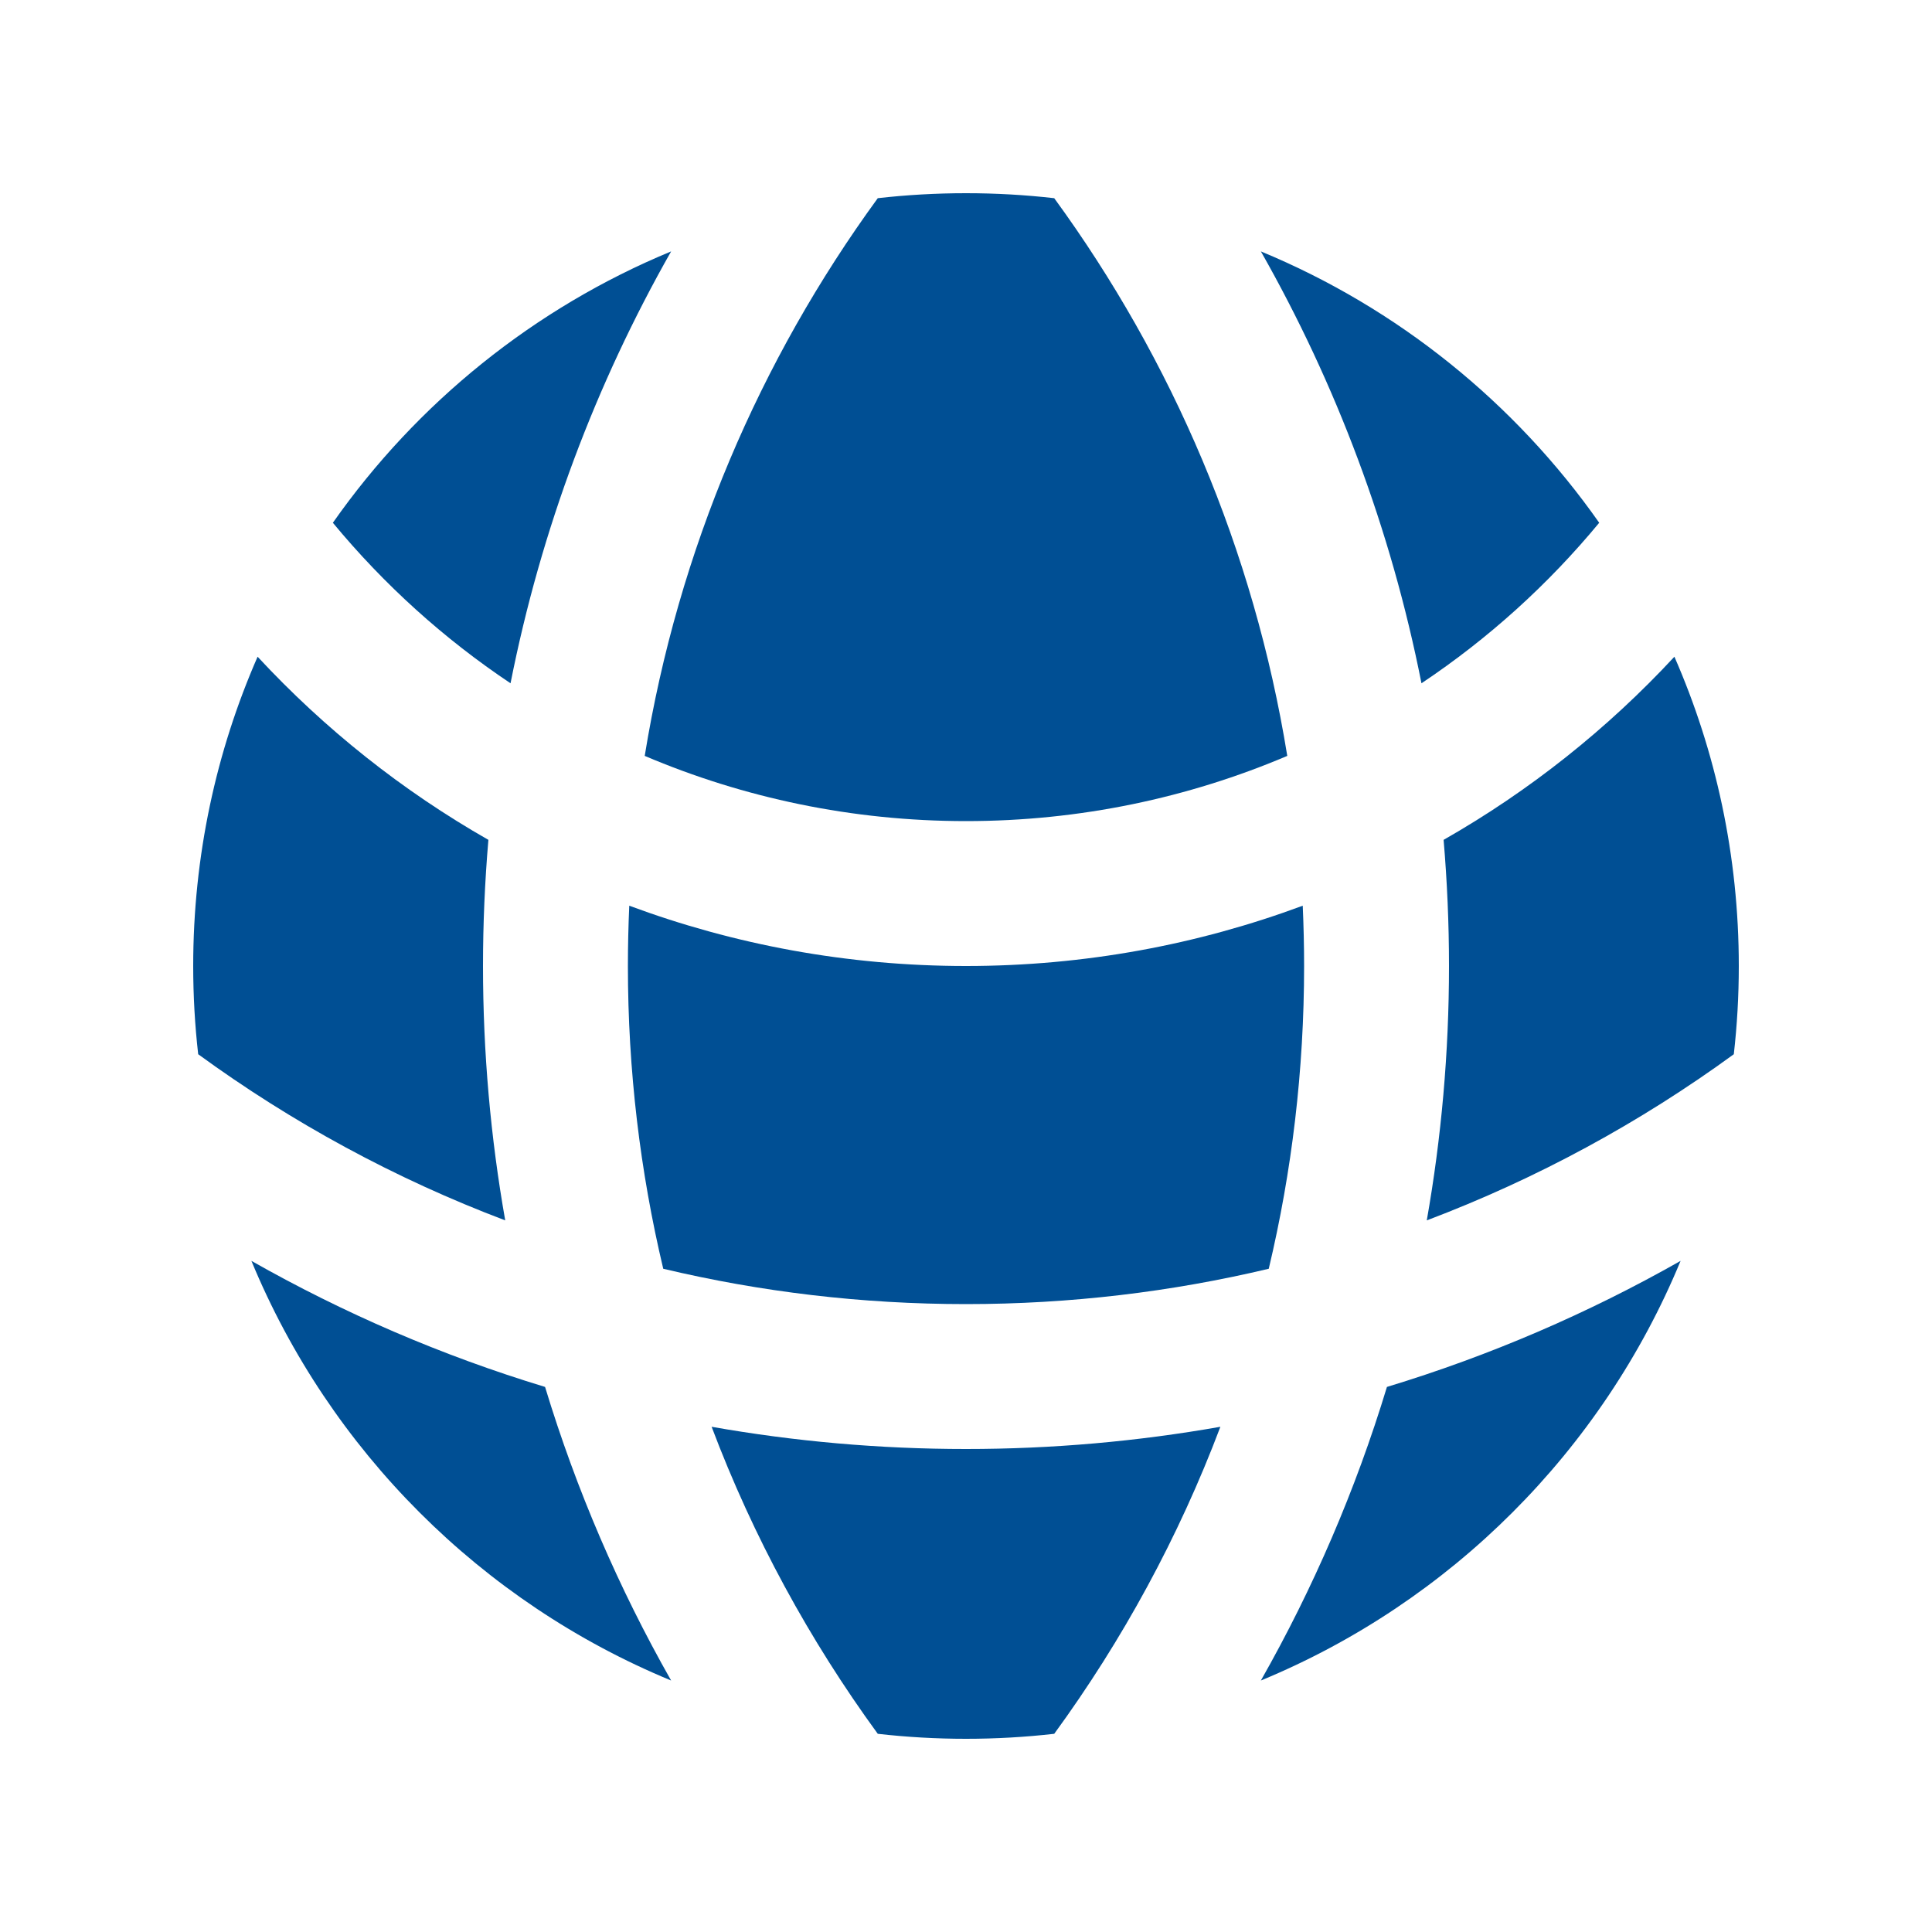
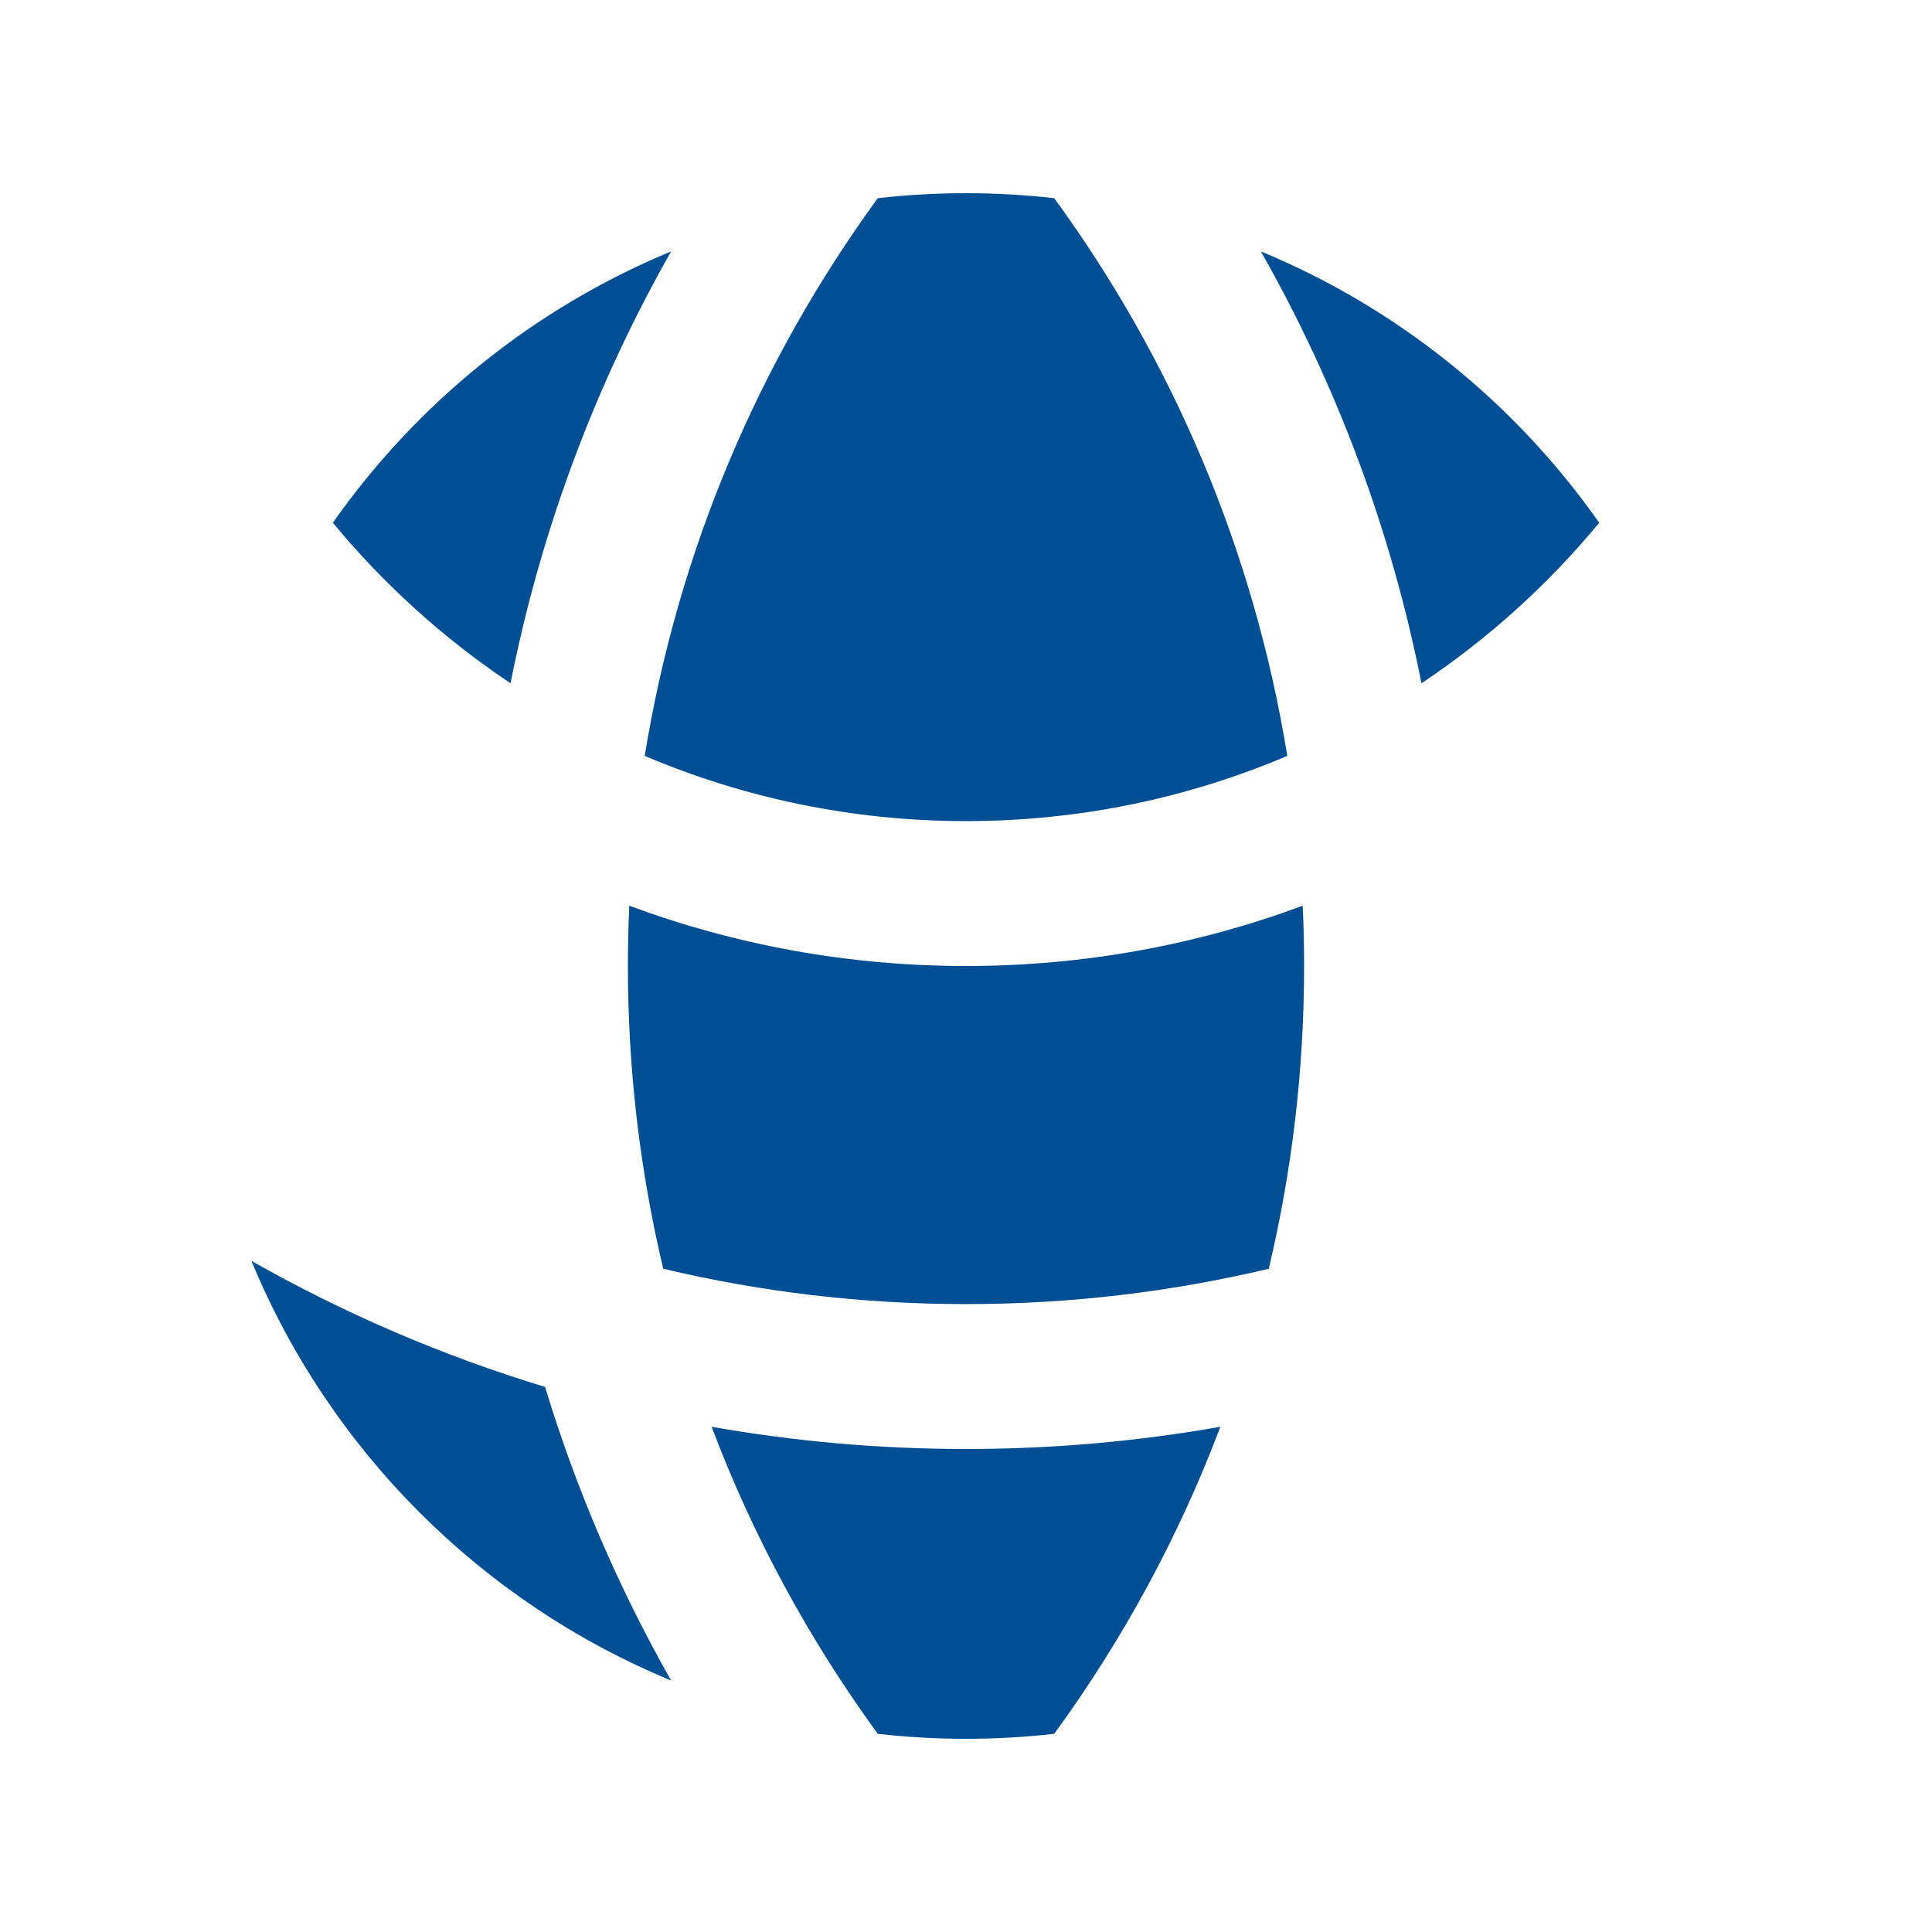
<svg xmlns="http://www.w3.org/2000/svg" width="24" height="24" viewBox="0 0 24 24" fill="none">
  <path d="M19.866 6.494C18.821 5.006 17.365 3.827 15.663 3.123C16.597 4.768 17.279 6.573 17.658 8.488C18.488 7.934 19.232 7.261 19.866 6.494Z" fill="#004F94" />
  <path d="M15.991 9.39C15.576 6.83 14.562 4.471 13.096 2.462C12.736 2.421 12.371 2.4 12 2.4C11.63 2.4 11.264 2.421 10.904 2.462C9.439 4.471 8.424 6.83 8.009 9.39C9.235 9.911 10.584 10.2 12 10.2C13.416 10.2 14.765 9.911 15.991 9.39Z" fill="#004F94" />
  <path d="M7.817 11.251C9.12 11.735 10.529 12 12 12C13.471 12 14.88 11.735 16.183 11.251C16.194 11.499 16.2 11.749 16.2 12C16.2 13.295 16.048 14.554 15.761 15.761C14.554 16.048 13.295 16.2 12 16.2C10.705 16.2 9.446 16.048 8.239 15.761C7.952 14.554 7.8 13.295 7.8 12C7.8 11.749 7.806 11.499 7.817 11.251Z" fill="#004F94" />
  <path d="M6.342 8.488C6.721 6.573 7.403 4.768 8.337 3.123C6.635 3.827 5.179 5.006 4.135 6.494C4.769 7.261 5.513 7.934 6.342 8.488Z" fill="#004F94" />
-   <path d="M20.8 8.158C21.315 9.334 21.6 10.634 21.6 12C21.6 12.37 21.579 12.736 21.538 13.096C20.374 13.945 19.093 14.642 17.724 15.16C17.905 14.134 18 13.078 18 12C18 11.472 17.977 10.95 17.933 10.433C19.002 9.824 19.969 9.054 20.8 8.158Z" fill="#004F94" />
-   <path d="M3.2 8.158C4.031 9.054 4.998 9.824 6.067 10.433C6.023 10.95 6 11.472 6 12C6 13.078 6.095 14.134 6.276 15.16C4.907 14.642 3.626 13.945 2.462 13.096C2.421 12.736 2.4 12.37 2.4 12C2.4 10.634 2.685 9.334 3.2 8.158Z" fill="#004F94" />
  <path d="M12 18C13.078 18 14.134 17.905 15.16 17.724C14.643 19.093 13.945 20.374 13.096 21.538C12.736 21.579 12.371 21.6 12 21.6C11.63 21.6 11.264 21.579 10.904 21.538C10.055 20.374 9.357 19.093 8.84 17.724C9.866 17.905 10.922 18 12 18Z" fill="#004F94" />
-   <path d="M17.229 17.229C16.84 18.511 16.312 19.733 15.663 20.876C18.019 19.903 19.903 18.019 20.877 15.663C19.733 16.312 18.511 16.84 17.229 17.229Z" fill="#004F94" />
  <path d="M8.337 20.876C5.981 19.903 4.097 18.019 3.123 15.663C4.267 16.312 5.489 16.84 6.771 17.229C7.16 18.511 7.688 19.733 8.337 20.876Z" fill="#004F94" />
</svg>